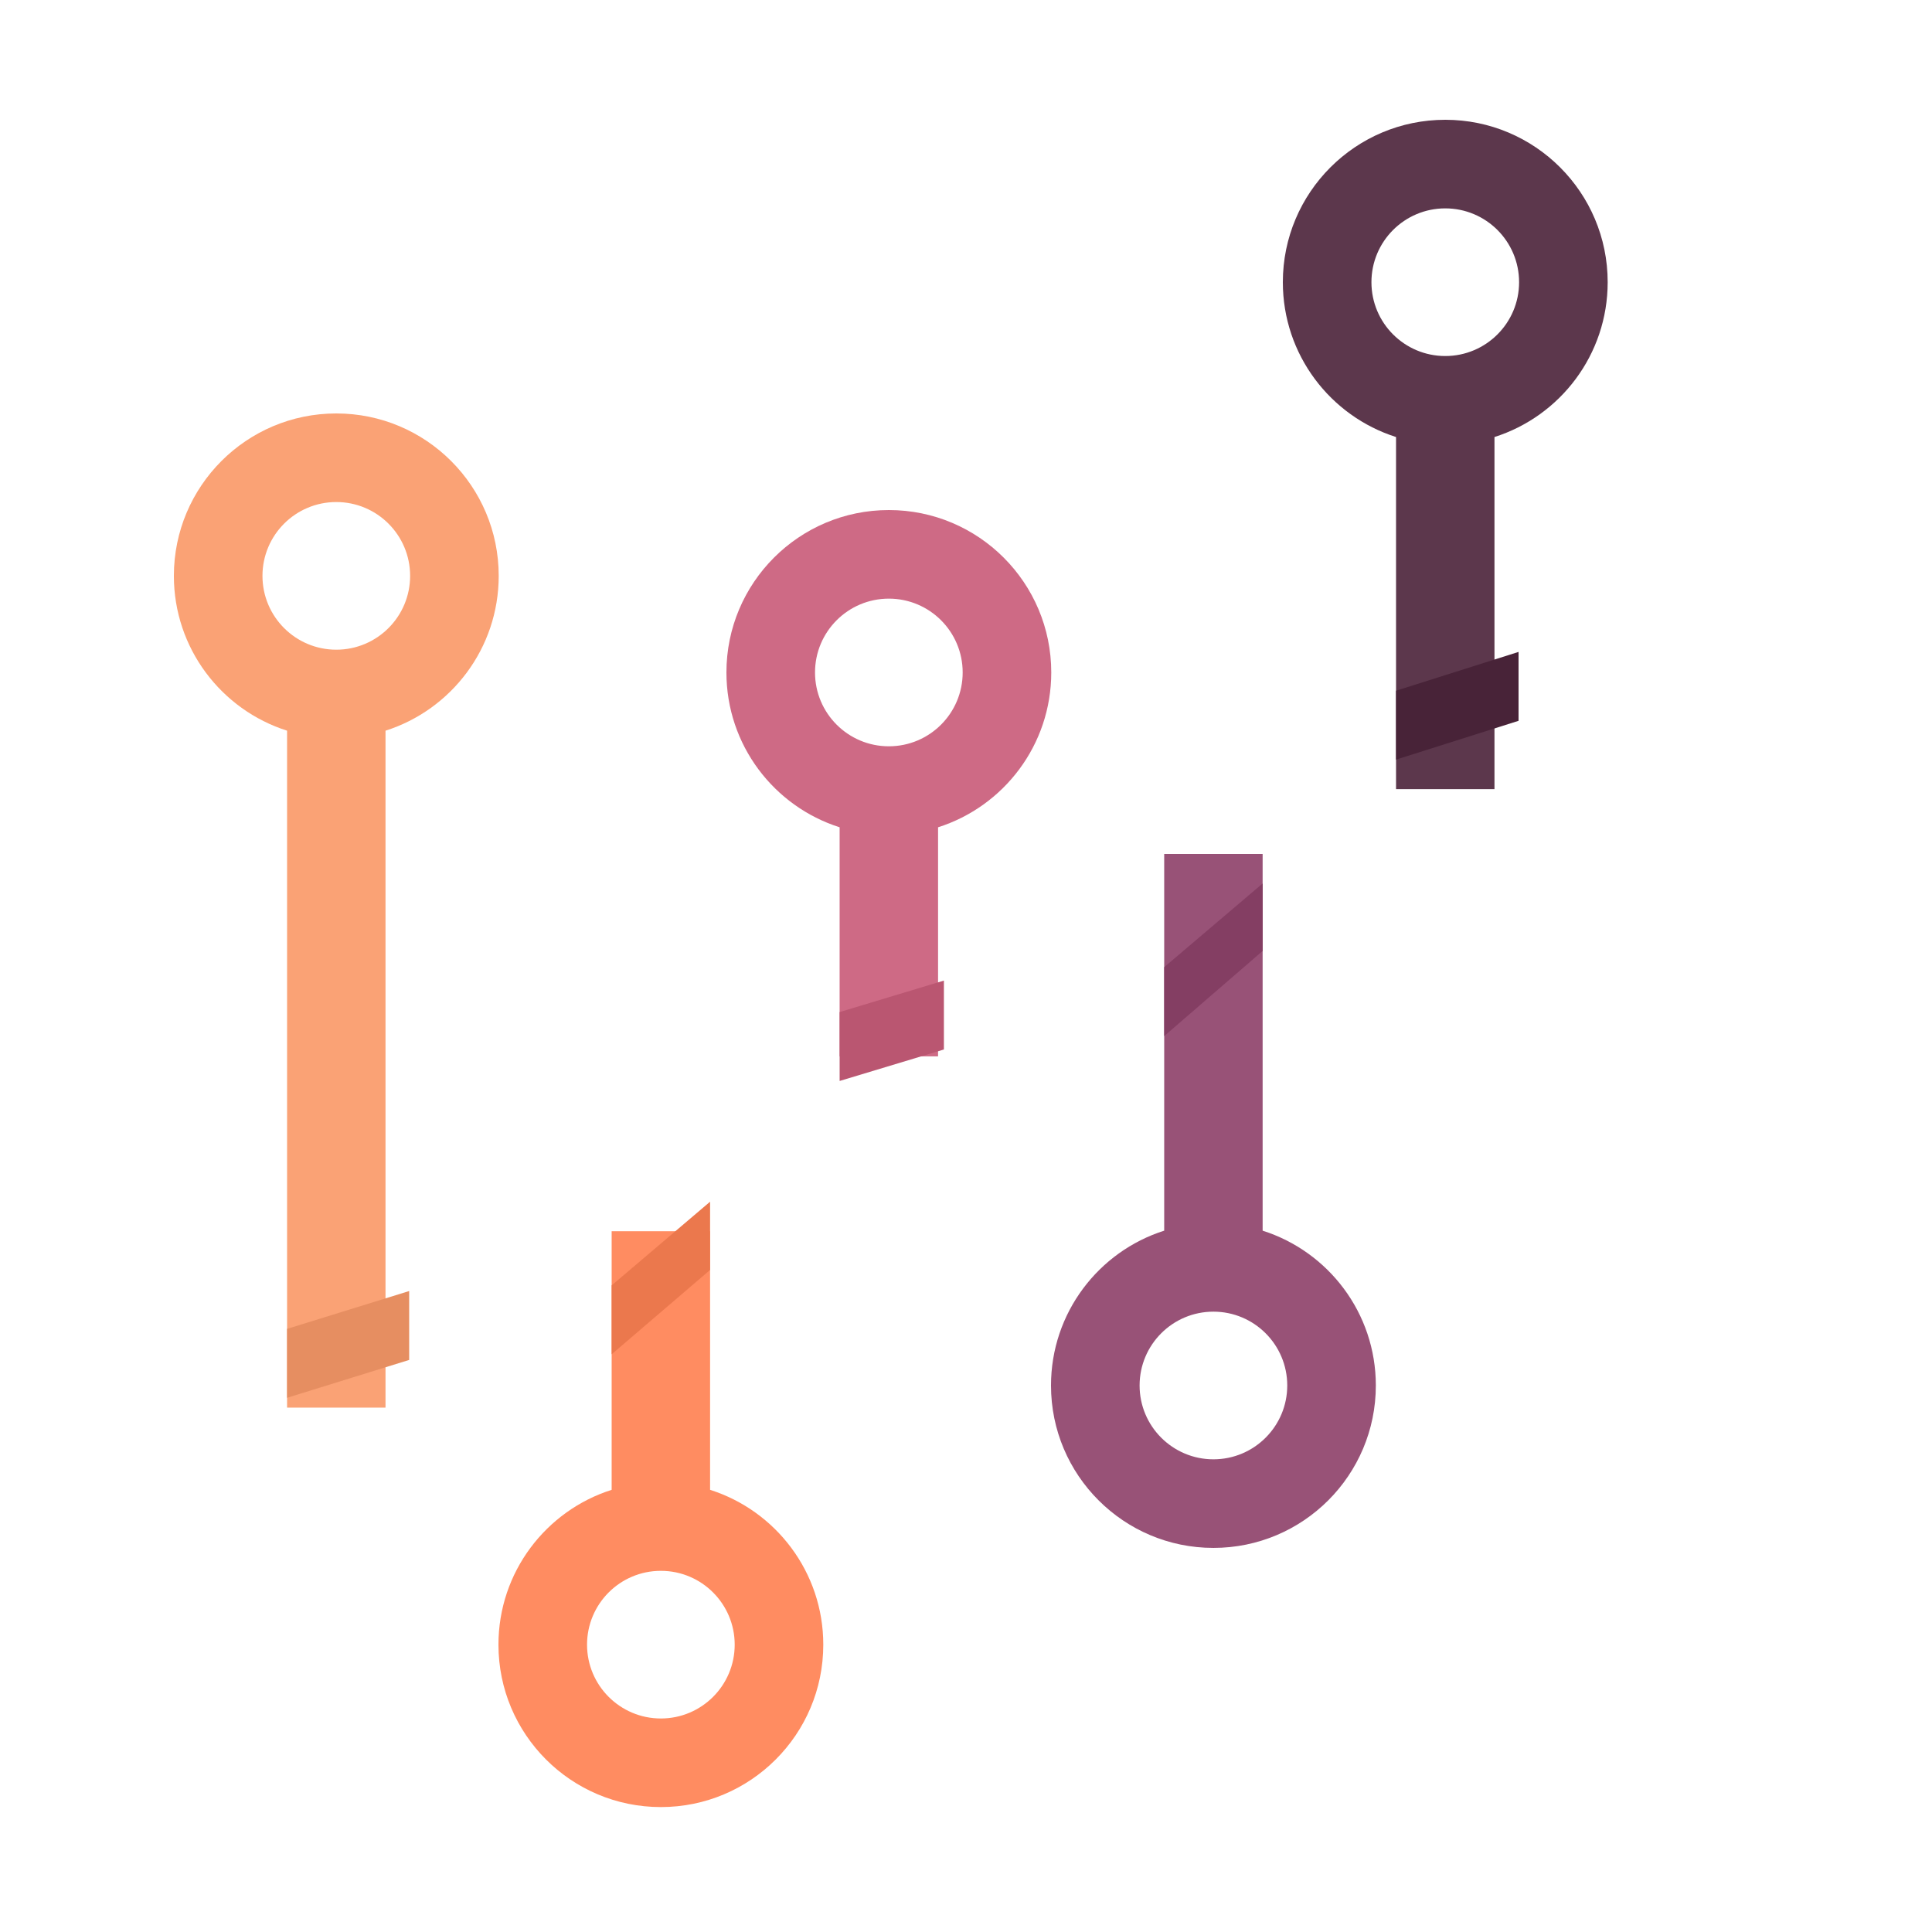
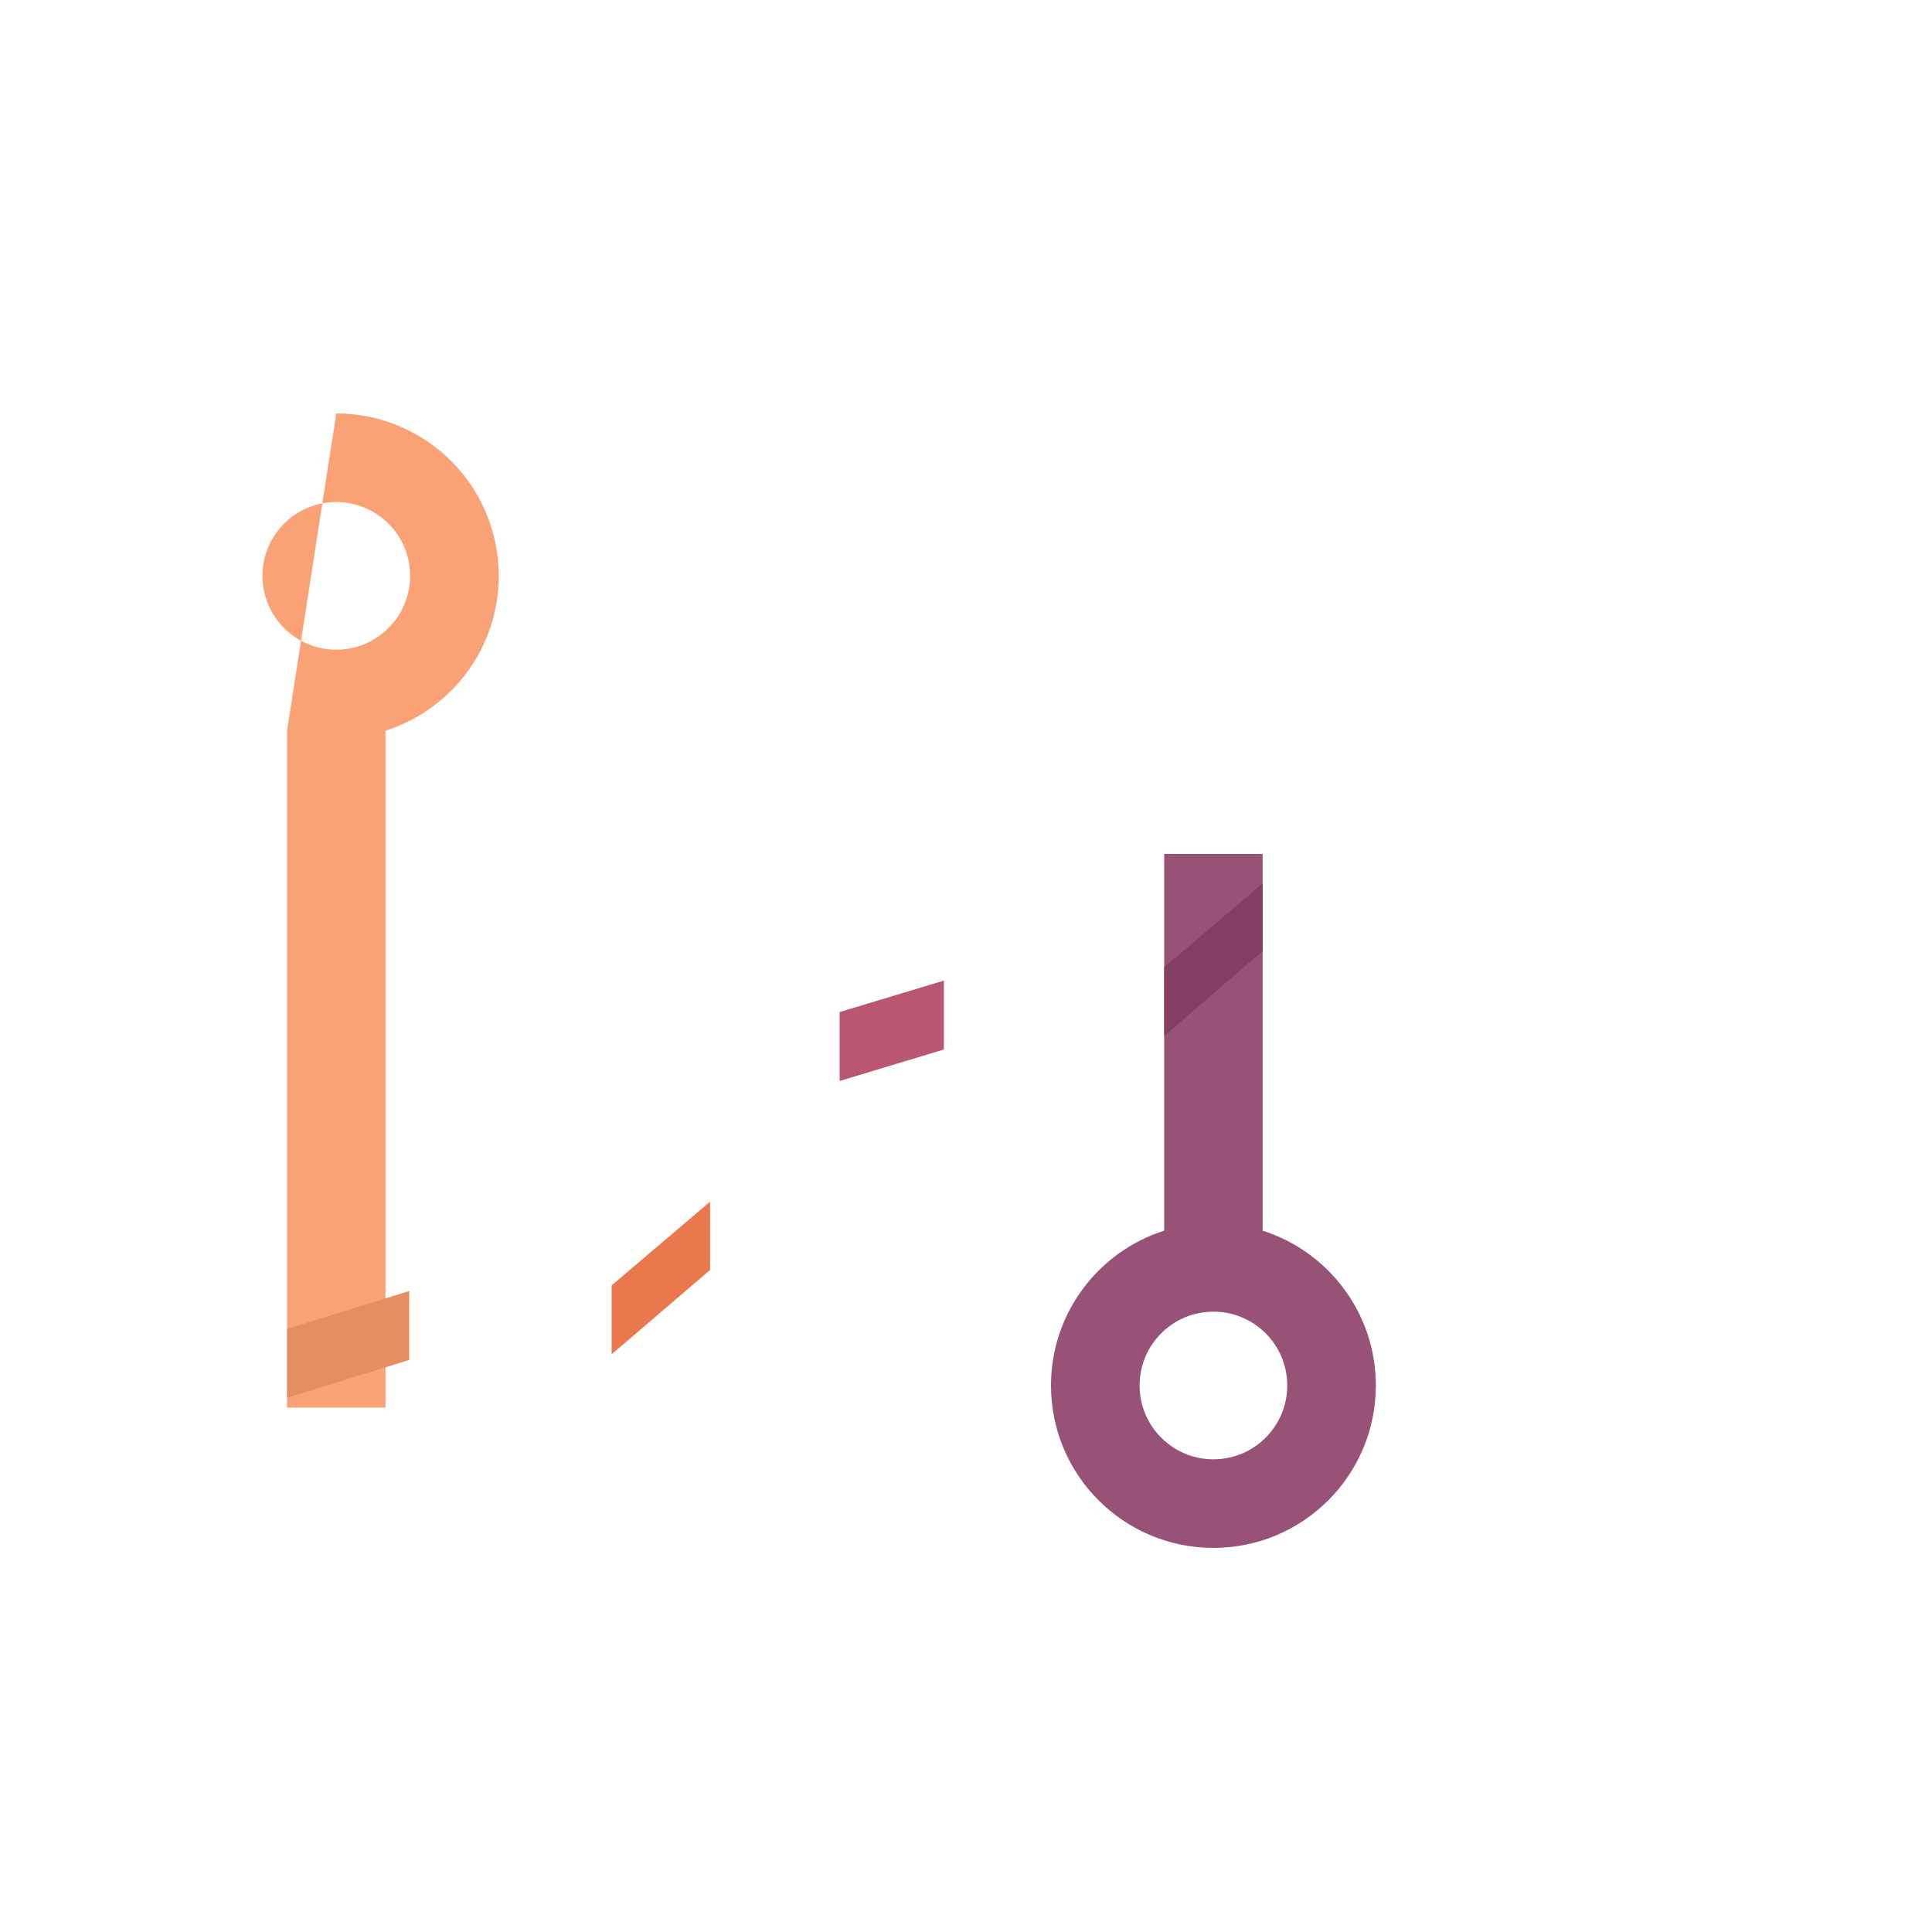
<svg xmlns="http://www.w3.org/2000/svg" xmlns:xlink="http://www.w3.org/1999/xlink" height="500" viewBox="0 0 500 500" width="500">
  <defs>
    <rect id="a" height="36" rx="15.922" width="511" x="-6" y="252" />
    <mask id="b" fill="#fff" height="36" width="511" x="0" y="0">
      <use xlink:href="#a" />
    </mask>
  </defs>
  <g fill="none" fill-rule="evenodd">
    <g transform="translate(332 31)">
-       <path d="m42.033 0c23.214 0 42.033 18.819 42.033 42.033 0 18.774-12.308 34.673-29.296 40.069l-0 91.126h-25.475l-.001-91.126c-16.987-5.396-29.295-21.295-29.295-40.068 0-23.214 18.819-42.033 42.033-42.033zm0 22.927c-10.552 0-19.106 8.554-19.106 19.106 0 10.552 8.554 19.106 19.106 19.106 10.552 0 19.106-8.554 19.106-19.106 0-10.552-8.554-19.106-19.106-19.106z" fill="#5c374c" />
-       <path d="m29.296 147.753 31.704-10.039v17.832l-31.704 10.039z" fill="#482338" />
-     </g>
+       </g>
    <g transform="translate(272 221)">
      <path d="m42.033 0c23.214 0 42.033 18.819 42.033 42.033 0 18.774-12.308 34.673-29.296 40.069l-0 97.495h-25.475l-.001-97.495c-16.987-5.396-29.295-21.295-29.295-40.068 0-23.214 18.819-42.033 42.033-42.033zm0 22.927c-10.552 0-19.106 8.554-19.106 19.106 0 10.552 8.554 19.106 19.106 19.106 10.552 0 19.106-8.554 19.106-19.106 0-10.552-8.554-19.106-19.106-19.106z" fill="#985277" transform="matrix(1 0 0 -1 0 179.597)" />
      <path d="m29.296 29.296 25.475-21.653v17.464l-25.475 22.022z" fill="#843e63" />
    </g>
    <g transform="translate(188 132)">
-       <path d="m42.033 0c23.214 0 42.033 18.819 42.033 42.033 0 18.774-12.308 34.673-29.296 40.069l-0 59.283h-25.475l-.001-59.283c-16.987-5.396-29.295-21.295-29.295-40.068 0-23.214 18.819-42.033 42.033-42.033zm0 22.927c-10.552 0-19.106 8.554-19.106 19.106 0 10.552 8.554 19.106 19.106 19.106 10.552 0 19.106-8.554 19.106-19.106 0-10.552-8.554-19.106-19.106-19.106z" fill="#ce6a85" />
      <path d="m29.296 129.921 26.985-8.146v17.832l-26.985 8.146z" fill="#ba5671" />
    </g>
    <g transform="translate(129 311)">
-       <path d="m42.033 7.642c23.214 0 42.033 18.819 42.033 42.033 0 18.774-12.308 34.673-29.296 40.069l-0 66.925h-25.475l-.001-66.925c-16.987-5.396-29.295-21.295-29.295-40.068 0-23.214 18.819-42.033 42.033-42.033zm0 22.927c-10.552 0-19.106 8.554-19.106 19.106s8.554 19.106 19.106 19.106c10.552 0 19.106-8.554 19.106-19.106s-8.554-19.106-19.106-19.106z" fill="#ff8c61" transform="matrix(1 0 0 -1 0 164.312)" />
      <path d="m29.296 21.653 25.475-21.653v17.661l-25.475 21.824z" fill="#eb784d" />
    </g>
    <g transform="translate(45 107)">
-       <path d="m42.033 0c23.214 0 42.033 18.819 42.033 42.033 0 18.774-12.308 34.673-29.296 40.069l-0 175.192h-25.475l-.001-175.193c-16.987-5.396-29.295-21.295-29.295-40.068 0-23.214 18.819-42.033 42.033-42.033zm0 22.927c-10.552 0-19.106 8.554-19.106 19.106 0 10.552 8.554 19.106 19.106 19.106 10.552 0 19.106-8.554 19.106-19.106 0-10.552-8.554-19.106-19.106-19.106z" fill="#faa275" />
+       <path d="m42.033 0c23.214 0 42.033 18.819 42.033 42.033 0 18.774-12.308 34.673-29.296 40.069l-0 175.192h-25.475l-.001-175.193zm0 22.927c-10.552 0-19.106 8.554-19.106 19.106 0 10.552 8.554 19.106 19.106 19.106 10.552 0 19.106-8.554 19.106-19.106 0-10.552-8.554-19.106-19.106-19.106z" fill="#faa275" />
      <path d="m29.296 236.915 31.6-9.798v17.832l-31.6 9.798z" fill="#e68e61" />
    </g>
    <use style="stroke:#cfcfcf;stroke-width:7.642;fill:#d8d8d8;stroke-linejoin:round;stroke-dasharray:3.821;mask:url(#b)" transform="matrix(.866 -.5 .5 .866 -101.573 160.923)" xlink:href="#a" />
  </g>
</svg>